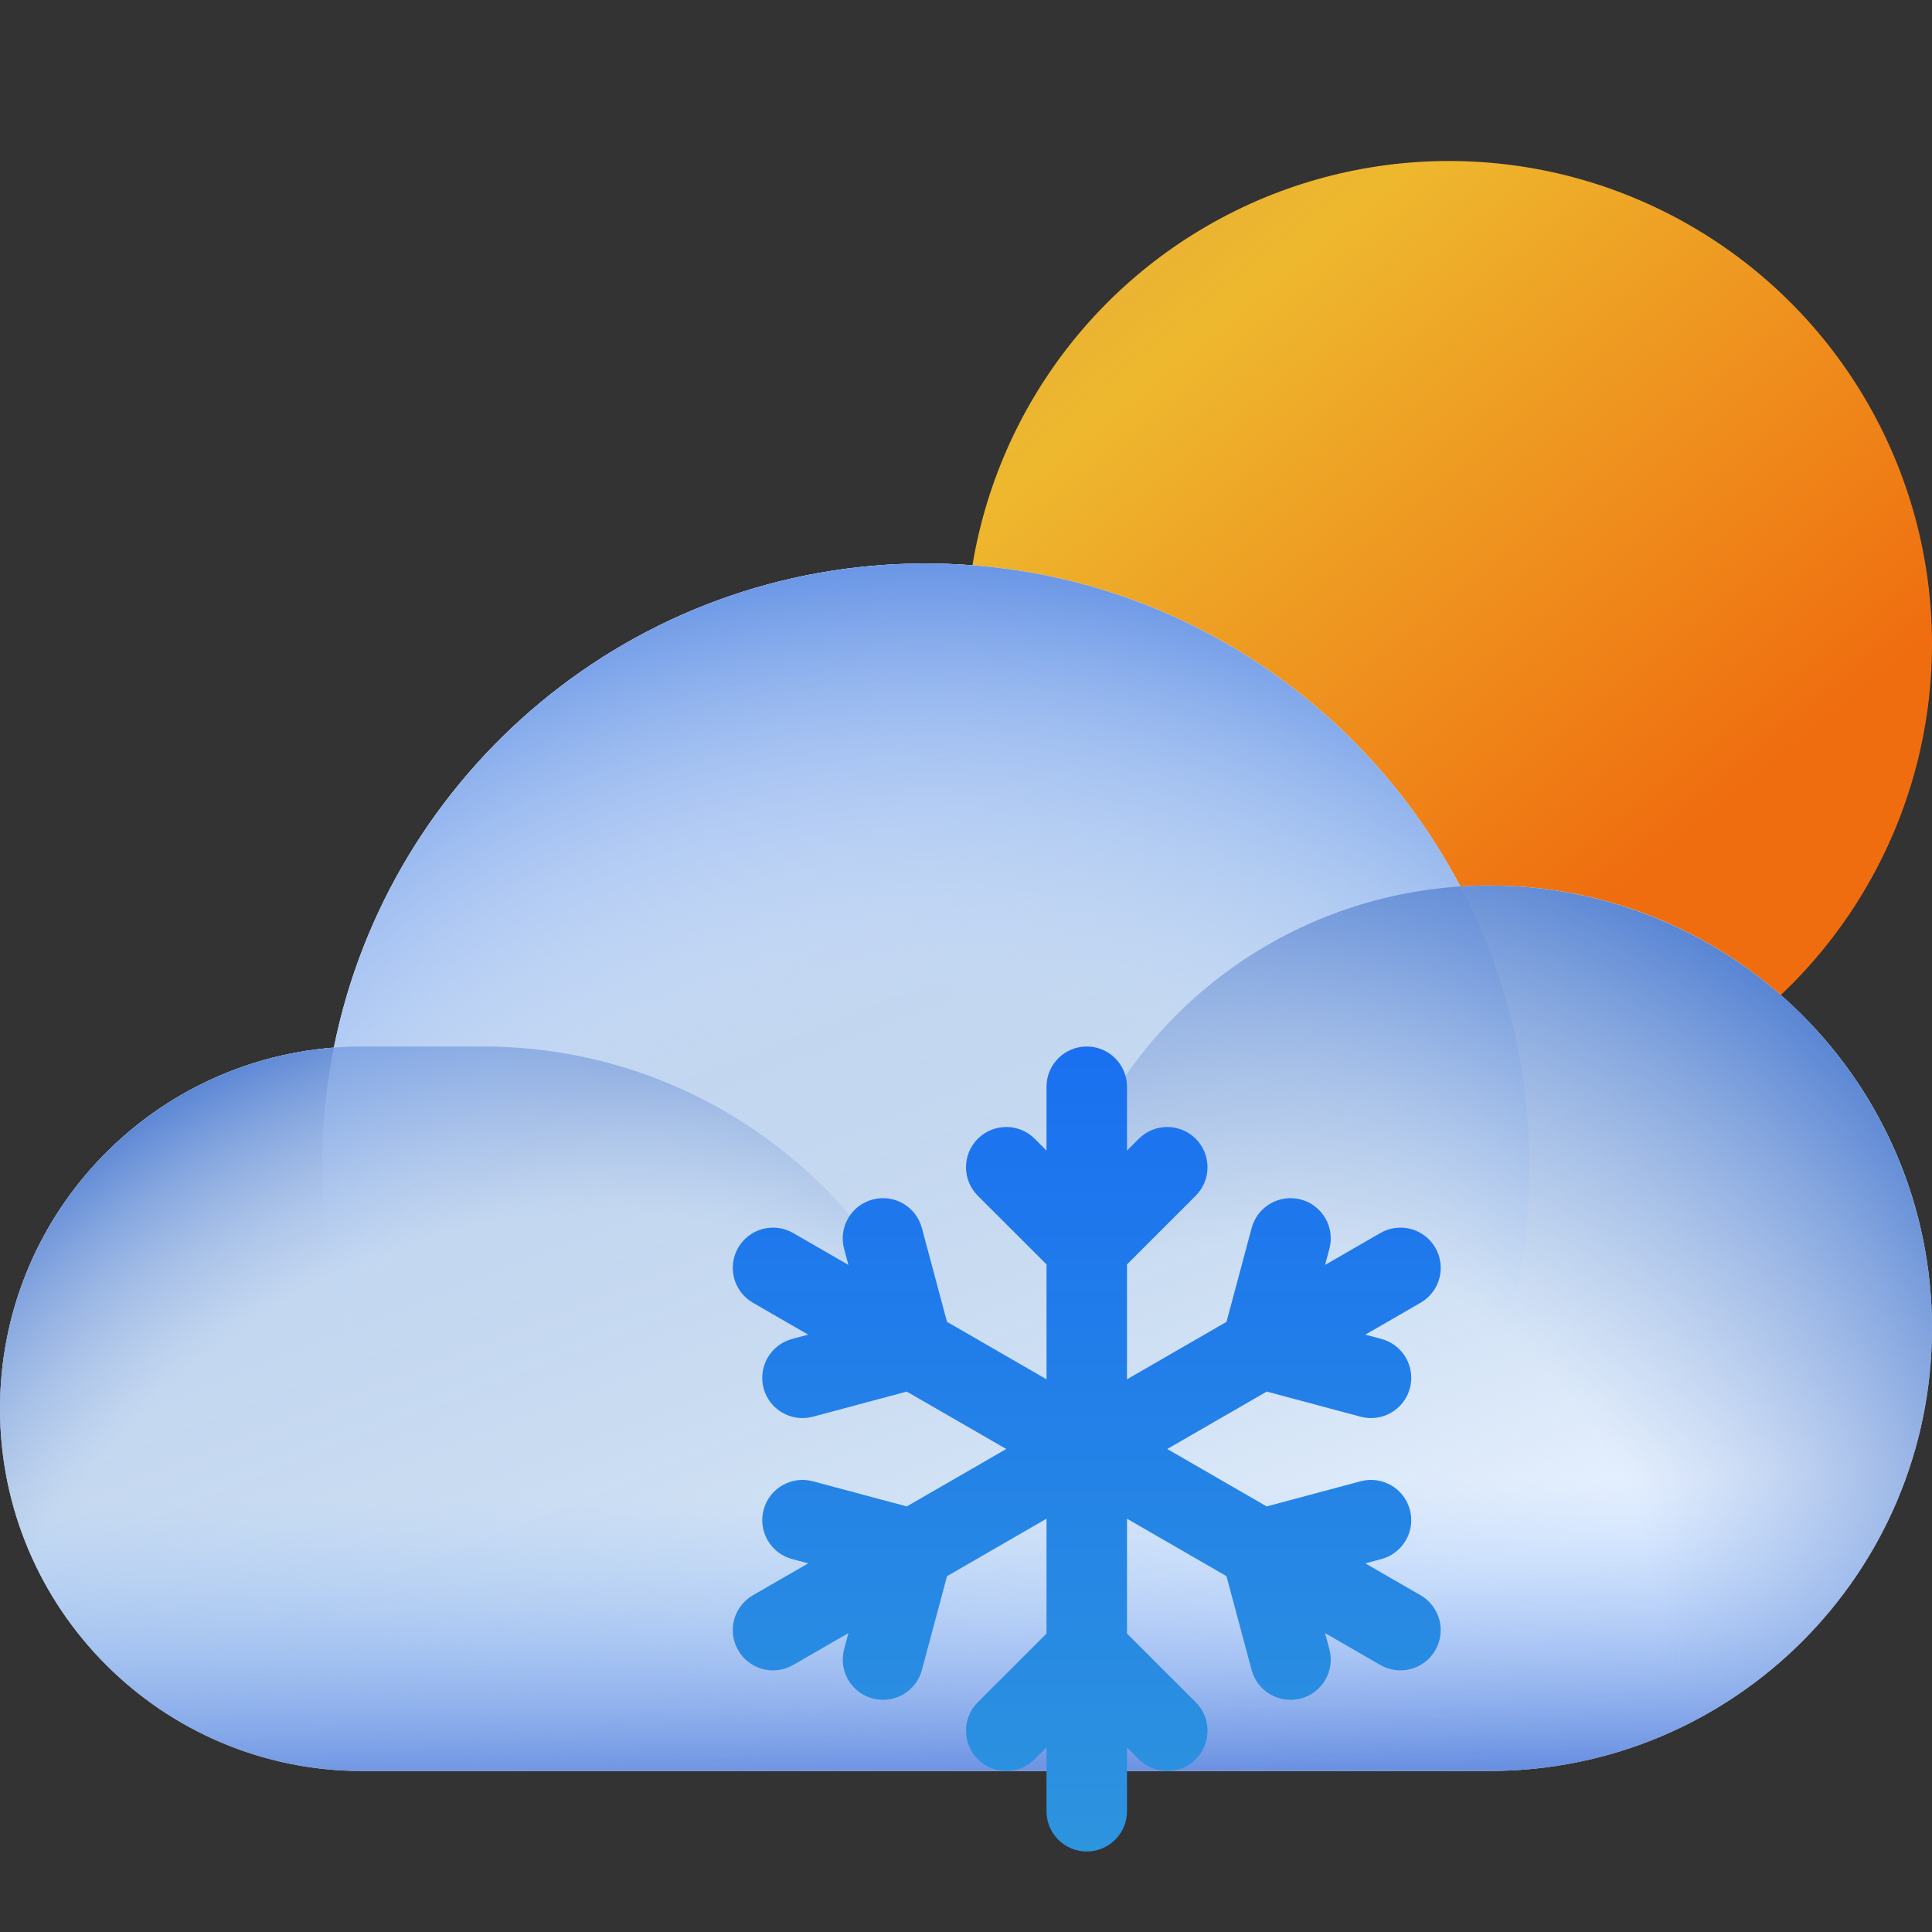
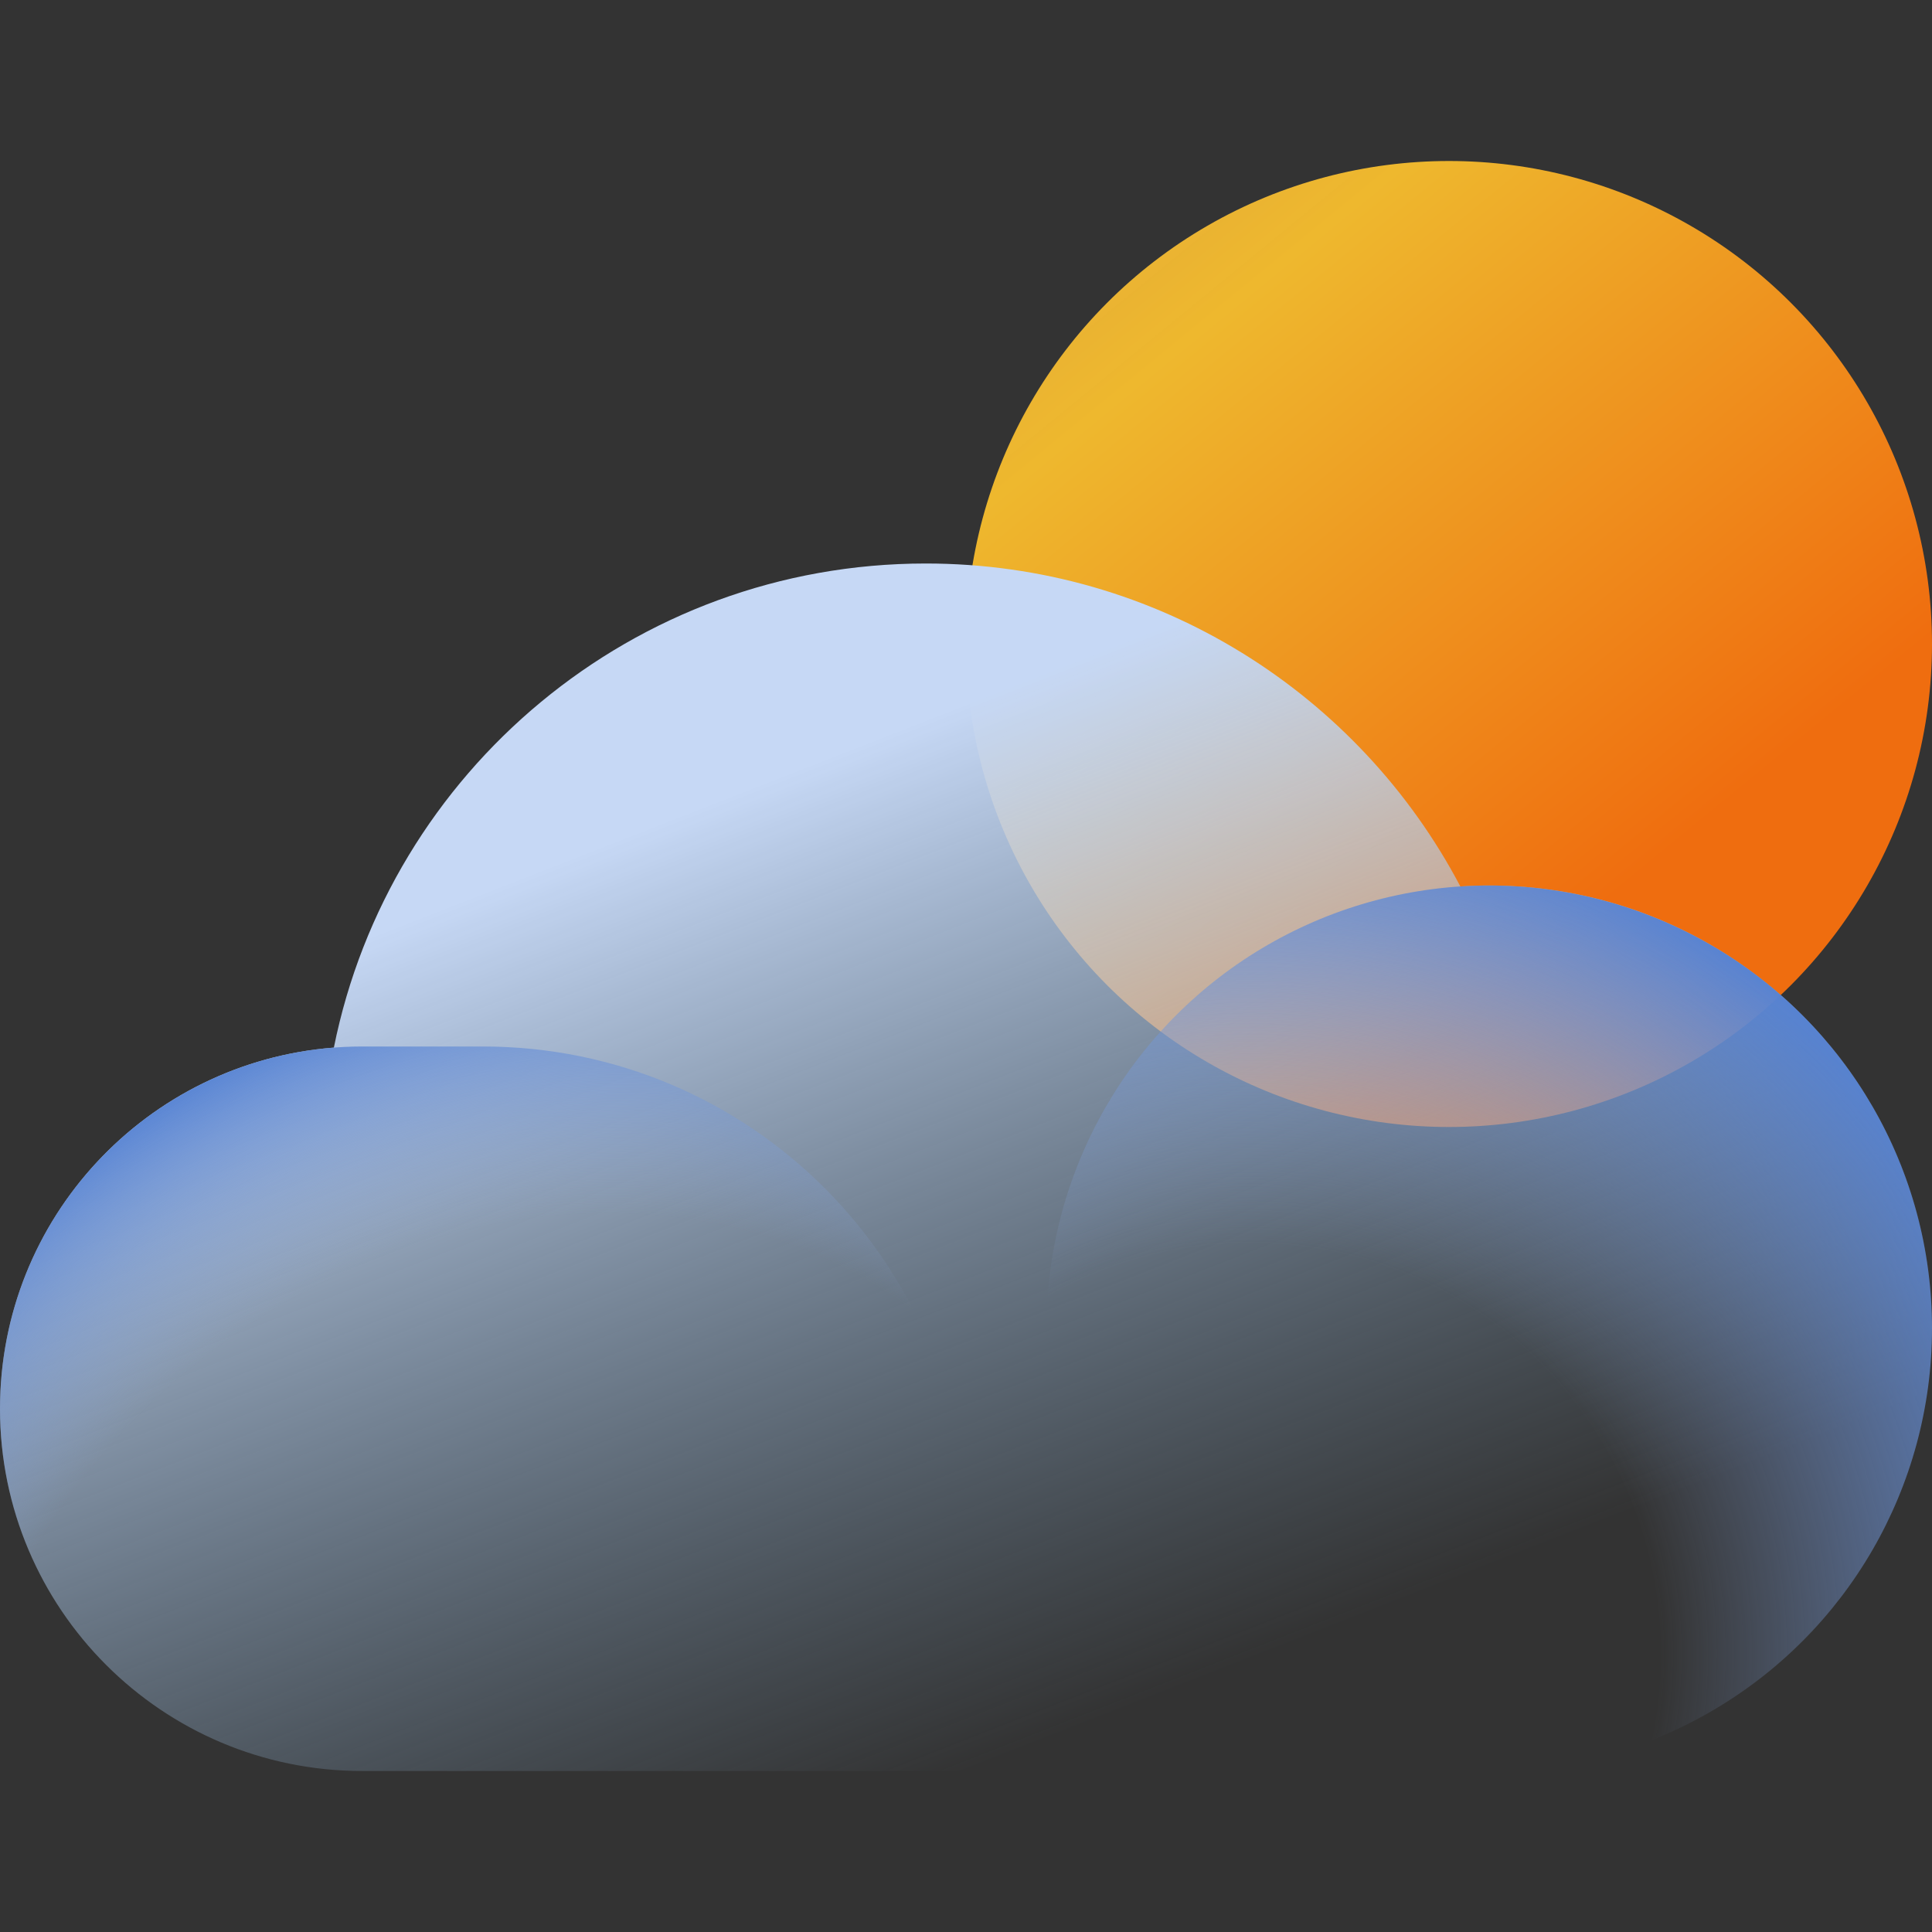
<svg xmlns="http://www.w3.org/2000/svg" width="72" height="72" viewBox="0 0 72 72" fill="none">
  <rect x="0" y="0" width="72" height="72" fill="#333333" stroke="none" />
  <circle cx="54" cy="24" r="18" fill="url(#paint0_linear_537_36609)" />
-   <path fill-rule="evenodd" clip-rule="evenodd" d="M13.5 66H34.5H36H55.5C64.613 66 72 58.613 72 49.5C72 40.387 64.613 33 55.5 33C55.138 33 54.779 33.012 54.423 33.035C50.657 25.879 43.148 21 34.5 21C23.6 21 14.511 28.75 12.442 39.041C5.481 39.581 0 45.4 0 52.5C0 59.956 6.044 66 13.5 66Z" fill="#E7F1FF" />
  <path fill-rule="evenodd" clip-rule="evenodd" d="M13.5 66H34.5H36H55.5C64.613 66 72 58.613 72 49.5C72 40.387 64.613 33 55.5 33C55.138 33 54.779 33.012 54.423 33.035C50.657 25.879 43.148 21 34.5 21C23.6 21 14.511 28.75 12.442 39.041C5.481 39.581 0 45.4 0 52.5C0 59.956 6.044 66 13.5 66Z" fill="url(#paint1_linear_537_36609)" />
-   <path fill-rule="evenodd" clip-rule="evenodd" d="M13.5 66H34.5H36H55.5C64.613 66 72 58.613 72 49.5C72 40.387 64.613 33 55.5 33C55.138 33 54.779 33.012 54.423 33.035C50.657 25.879 43.148 21 34.5 21C23.6 21 14.511 28.75 12.442 39.041C5.481 39.581 0 45.4 0 52.5C0 59.956 6.044 66 13.5 66Z" fill="url(#paint2_linear_537_36609)" />
  <path d="M0 52.5C0 45.044 6.044 39 13.5 39H18C27.941 39 36 47.059 36 57V66H13.5C6.044 66 0 59.956 0 52.5Z" fill="url(#paint3_radial_537_36609)" />
-   <path d="M12 43.5C12 31.074 22.074 21 34.5 21C46.926 21 57 31.074 57 43.5C57 55.926 46.926 66 34.5 66C22.074 66 12 55.926 12 43.5Z" fill="url(#paint4_radial_537_36609)" />
  <circle cx="55.5" cy="49.5" r="16.5" fill="url(#paint5_radial_537_36609)" />
-   <path fill-rule="evenodd" clip-rule="evenodd" d="M40.5 39C41.328 39 42 39.672 42 40.5V42.879L42.439 42.439C43.025 41.854 43.975 41.854 44.561 42.439C45.147 43.025 45.147 43.975 44.561 44.561L42 47.121V51.402L45.708 49.262L46.645 45.764C46.859 44.964 47.682 44.489 48.482 44.703C49.282 44.917 49.757 45.74 49.543 46.54L49.382 47.14L51.442 45.951C52.159 45.537 53.077 45.783 53.491 46.5C53.905 47.218 53.659 48.135 52.942 48.549L50.882 49.738L51.482 49.899C52.282 50.114 52.757 50.936 52.543 51.736C52.328 52.537 51.506 53.011 50.706 52.797L47.208 51.86L43.5 54L47.207 56.14L50.705 55.203C51.505 54.989 52.328 55.463 52.542 56.264C52.757 57.064 52.282 57.886 51.481 58.101L50.881 58.262L52.941 59.451C53.658 59.865 53.904 60.782 53.49 61.5C53.076 62.217 52.158 62.463 51.441 62.049L49.381 60.86L49.542 61.46C49.757 62.26 49.282 63.083 48.481 63.297C47.681 63.511 46.859 63.036 46.644 62.236L45.707 58.739L42 56.598V60.879L44.561 63.439C45.147 64.025 45.147 64.975 44.561 65.561C43.975 66.146 43.025 66.146 42.439 65.561L42 65.121V67.5C42 68.328 41.328 69 40.5 69C39.672 69 39 68.328 39 67.5V65.121L38.561 65.561C37.975 66.146 37.025 66.146 36.439 65.561C35.854 64.975 35.854 64.025 36.439 63.439L39 60.879V56.598L35.293 58.739L34.356 62.236C34.141 63.037 33.319 63.511 32.519 63.297C31.718 63.083 31.244 62.26 31.458 61.46L31.619 60.86L29.559 62.049C28.841 62.463 27.924 62.218 27.51 61.5C27.096 60.783 27.341 59.865 28.059 59.451L30.119 58.262L29.519 58.101C28.718 57.886 28.244 57.064 28.458 56.264C28.672 55.464 29.495 54.989 30.295 55.203L33.793 56.14L37.5 54L33.792 51.86L30.294 52.797C29.494 53.011 28.672 52.536 28.457 51.736C28.243 50.936 28.718 50.114 29.518 49.899L30.118 49.738L28.058 48.549C27.341 48.135 27.095 47.217 27.509 46.5C27.924 45.782 28.841 45.537 29.558 45.951L31.618 47.14L31.457 46.54C31.243 45.74 31.718 44.917 32.518 44.703C33.318 44.489 34.141 44.963 34.355 45.764L35.292 49.261L39 51.402V47.121L36.439 44.561C35.854 43.975 35.854 43.025 36.439 42.439C37.025 41.854 37.975 41.854 38.561 42.439L39 42.879V40.5C39 39.672 39.672 39 40.5 39Z" fill="url(#paint6_linear_537_36609)" />
  <defs>
    <linearGradient id="paint0_linear_537_36609" x1="62.1" y1="31.8" x2="32.748" y2="-4.024" gradientUnits="userSpaceOnUse">
      <stop stop-color="#EF6D0F" />
      <stop offset="0.563" stop-color="#EEB82E" />
      <stop offset="1" stop-color="#FEB649" stop-opacity="0.78" />
    </linearGradient>
    <linearGradient id="paint1_linear_537_36609" x1="22.5" y1="31.5" x2="36" y2="66" gradientUnits="userSpaceOnUse">
      <stop stop-color="#C6D8F5" />
      <stop offset="1" stop-color="#89AFD1" stop-opacity="0" />
    </linearGradient>
    <linearGradient id="paint2_linear_537_36609" x1="32.1" y1="67.593" x2="31.154" y2="21" gradientUnits="userSpaceOnUse">
      <stop stop-color="#547DDA" />
      <stop offset="0.257" stop-color="#93C2FF" stop-opacity="0" />
    </linearGradient>
    <radialGradient id="paint3_radial_537_36609" cx="0" cy="0" r="1" gradientUnits="userSpaceOnUse" gradientTransform="translate(19.5 66) rotate(-127.875) scale(28.504 32.987)">
      <stop offset="0.684" stop-color="#8FABDD" stop-opacity="0" />
      <stop offset="1" stop-color="#5582D3" />
    </radialGradient>
    <radialGradient id="paint4_radial_537_36609" cx="0" cy="0" r="1" gradientUnits="userSpaceOnUse" gradientTransform="translate(34.5 61.5) rotate(-90) scale(40.5)">
      <stop offset="0.599" stop-color="#C7DFFF" stop-opacity="0" />
      <stop offset="1" stop-color="#6B97E6" />
    </radialGradient>
    <radialGradient id="paint5_radial_537_36609" cx="0" cy="0" r="1" gradientUnits="userSpaceOnUse" gradientTransform="translate(46.7 61.6) rotate(-56.31) scale(31.729)">
      <stop offset="0.478" stop-color="#8FABDD" stop-opacity="0" />
      <stop offset="1" stop-color="#5582D3" />
    </radialGradient>
    <linearGradient id="paint6_linear_537_36609" x1="40.5" y1="39" x2="40.5" y2="69" gradientUnits="userSpaceOnUse">
      <stop stop-color="#1A70F0" />
      <stop offset="1" stop-color="#2D94DE" />
    </linearGradient>
  </defs>
</svg>